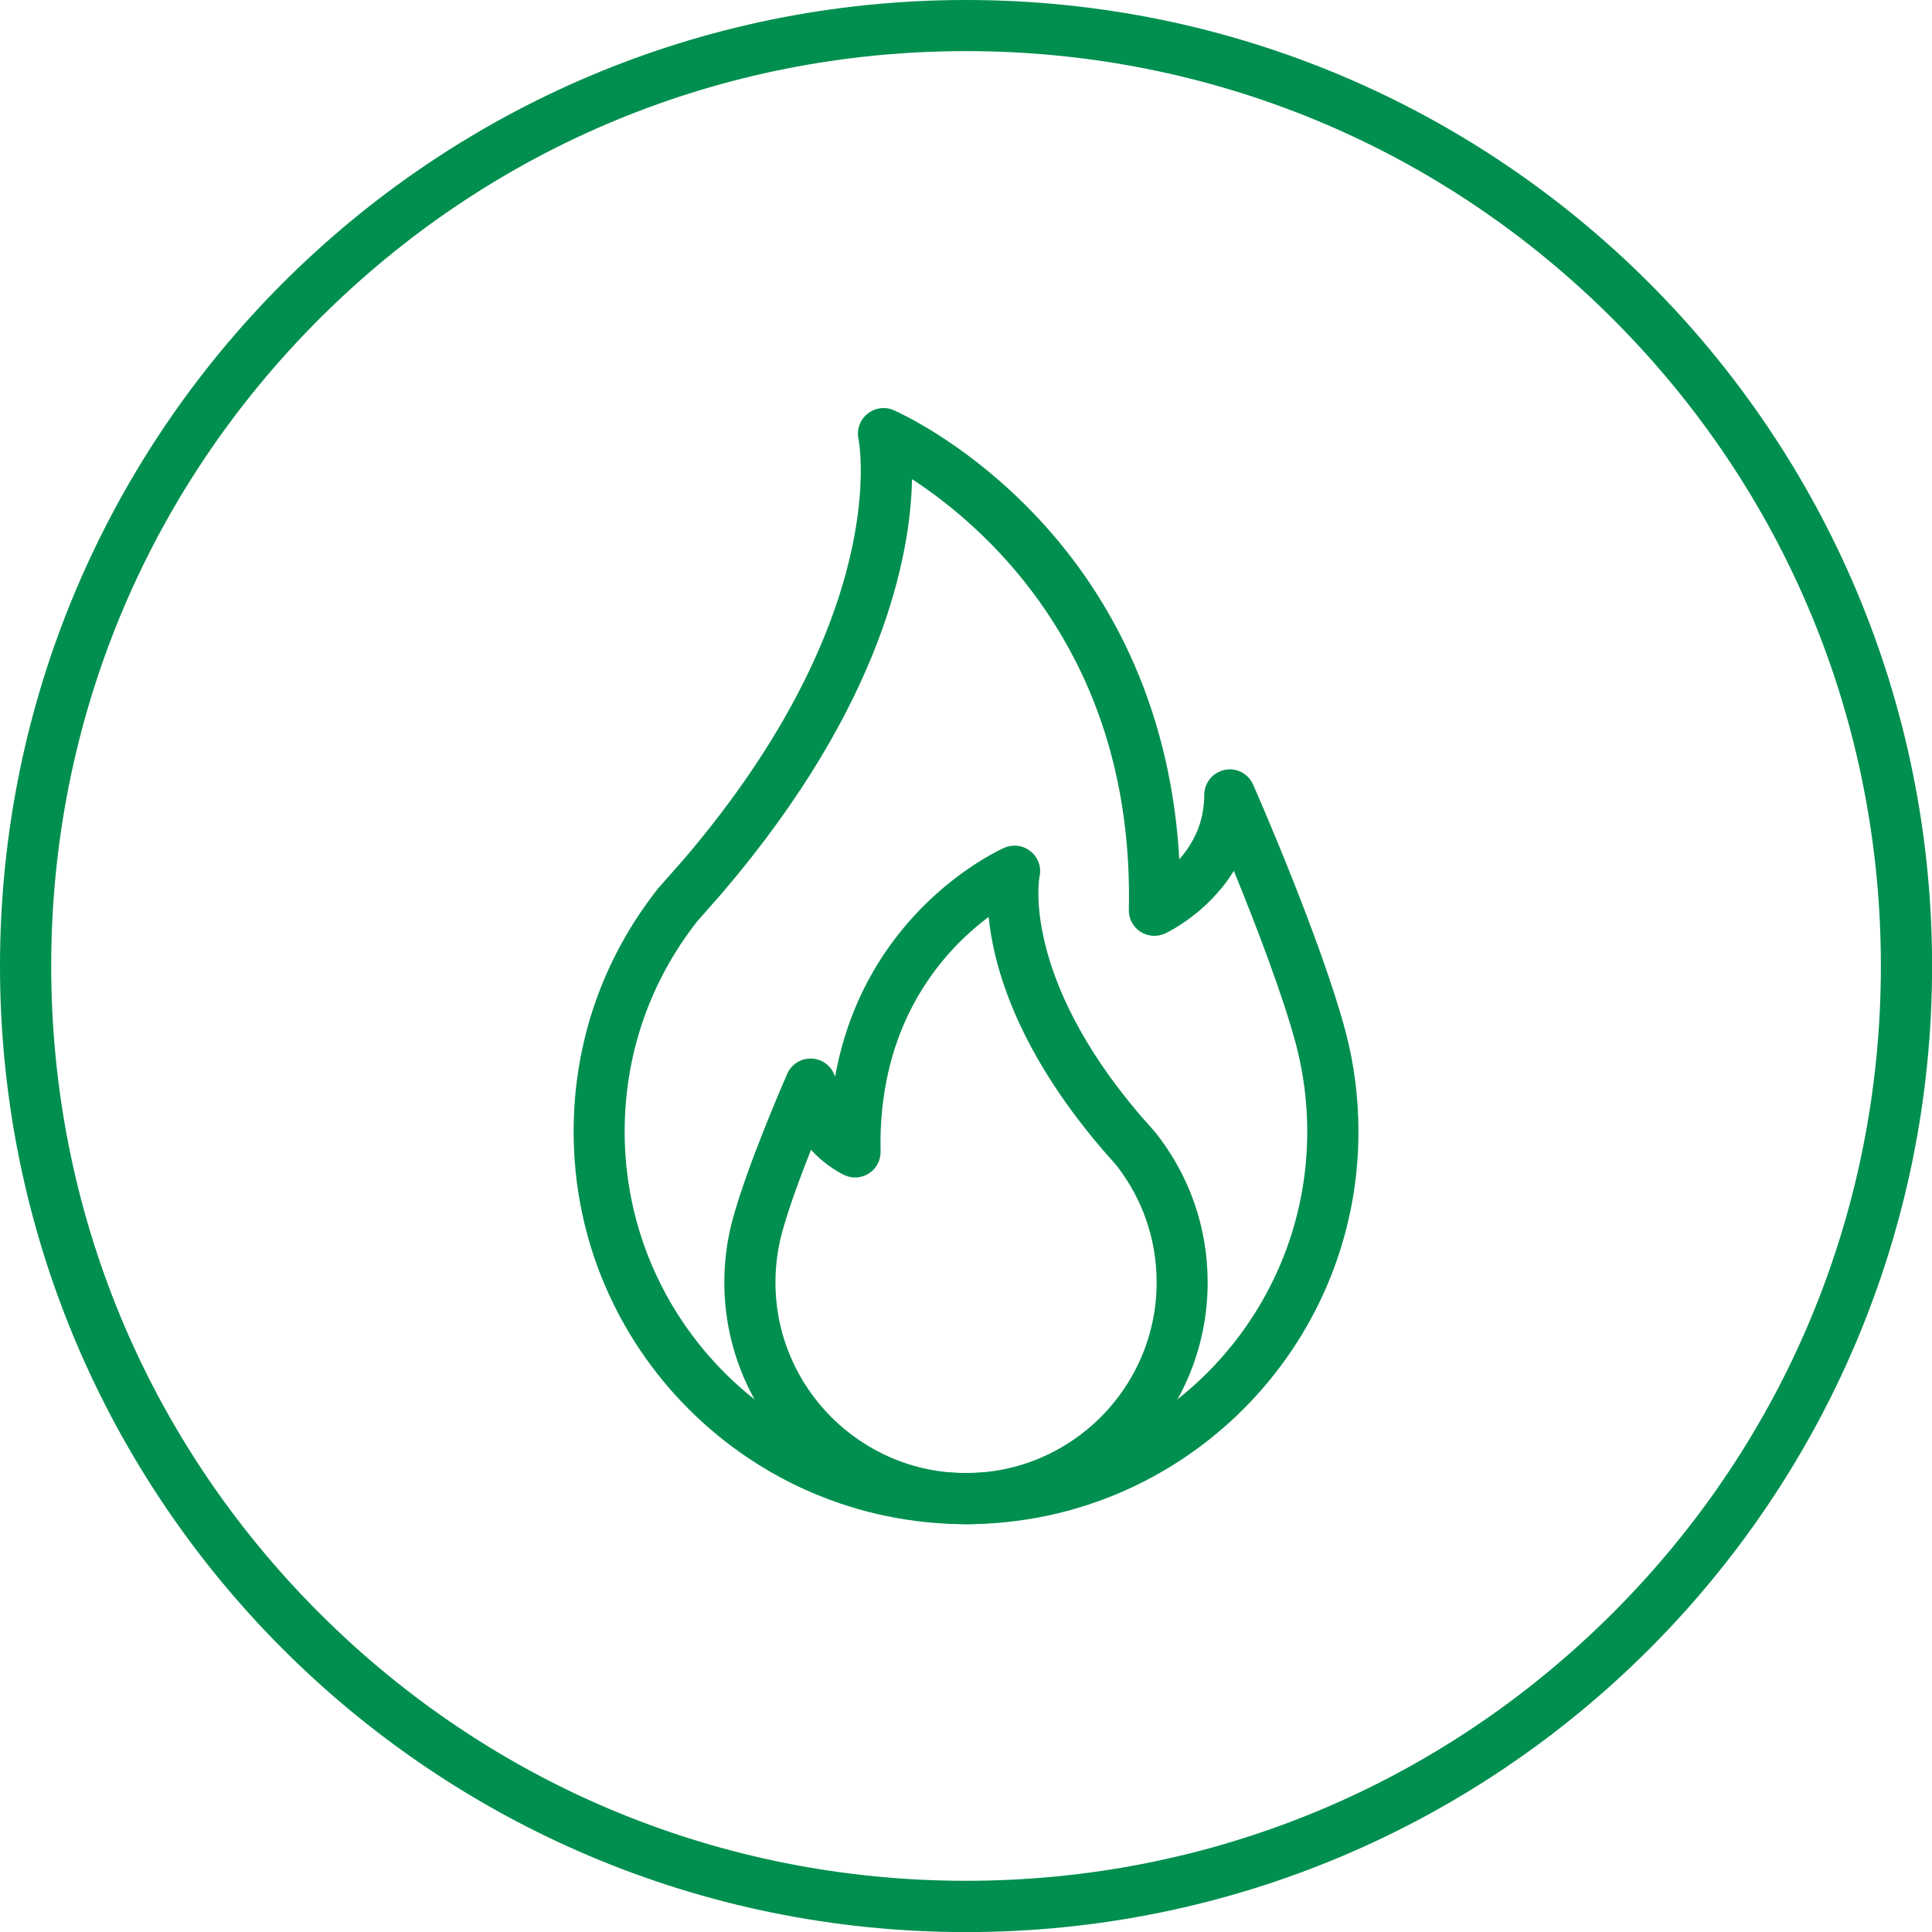
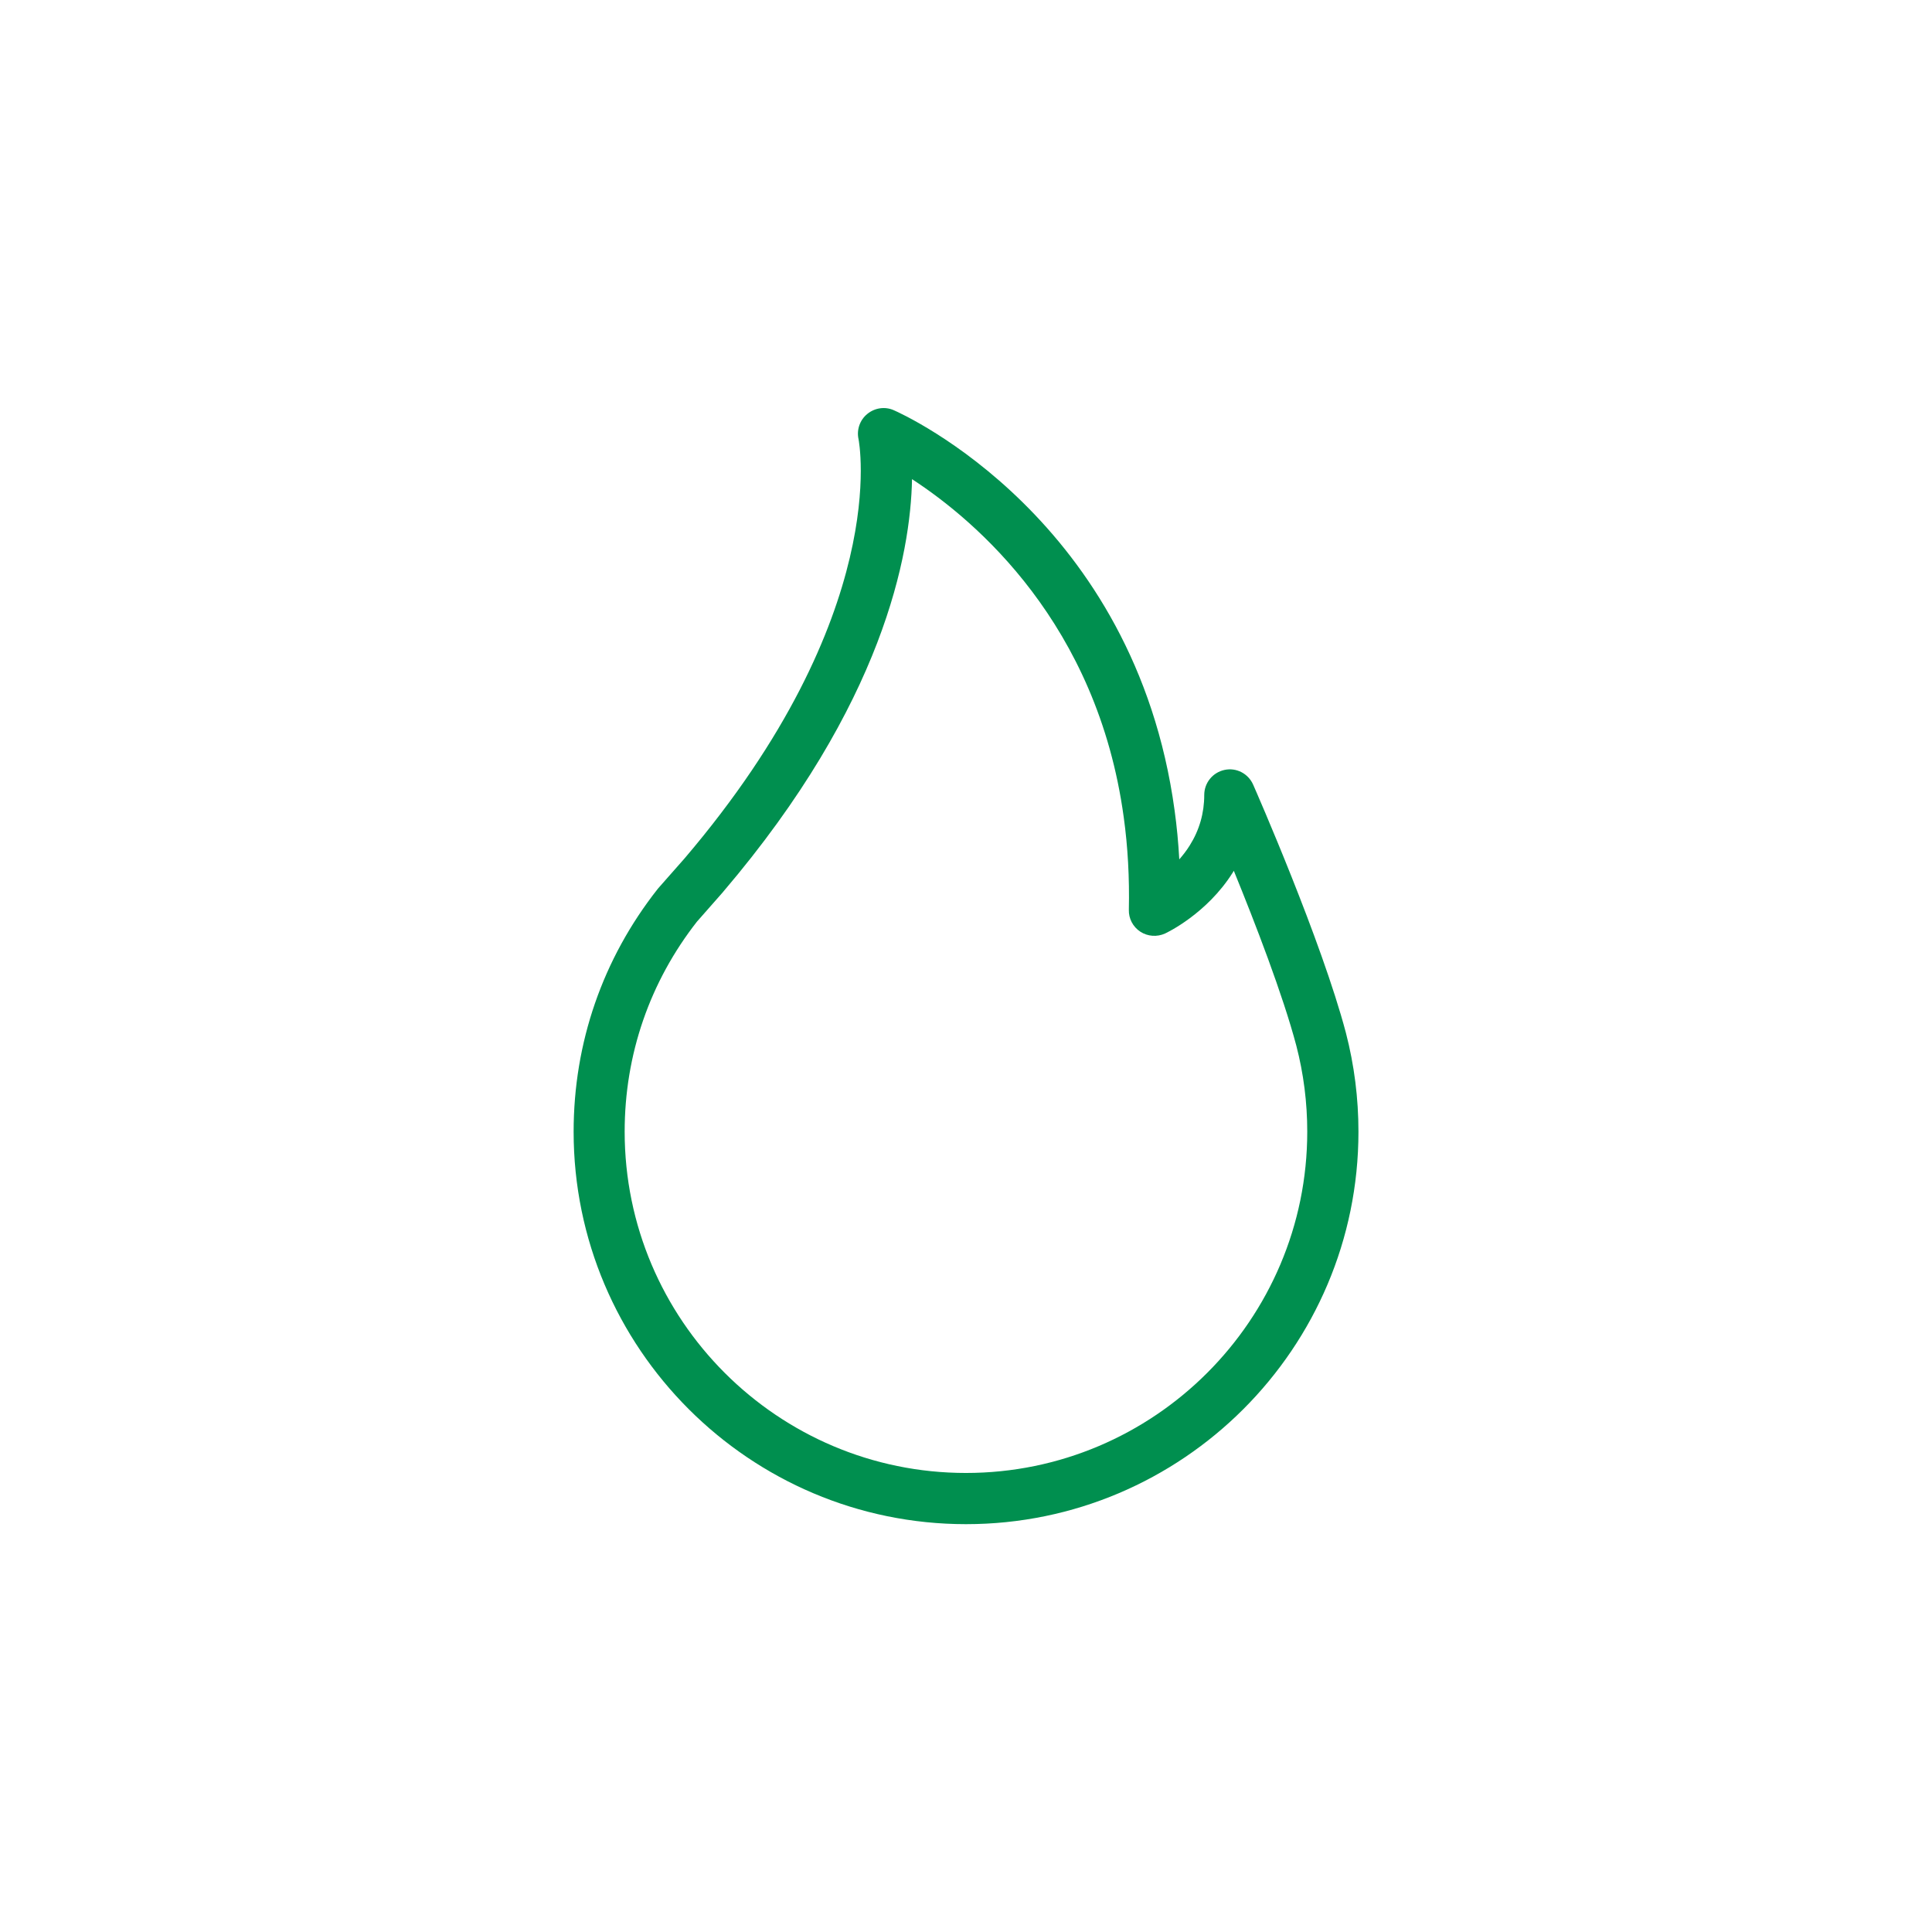
<svg xmlns="http://www.w3.org/2000/svg" id="Layer_1" data-name="Layer 1" viewBox="0 0 226.77 226.77">
  <defs>
    <style>
      .cls-1 {
        fill: #008f4f;
      }
    </style>
  </defs>
-   <path class="cls-1" d="M113.39,6c28.68,0,55.65,11.17,75.93,31.45,20.28,20.28,31.45,47.25,31.45,75.93s-11.17,55.65-31.45,75.93c-20.28,20.28-47.25,31.45-75.93,31.45s-55.65-11.17-75.93-31.45c-20.28-20.28-31.45-47.25-31.45-75.93s11.17-55.65,31.45-75.93C57.74,17.17,84.7,6,113.39,6M113.39,0C50.76,0,0,50.76,0,113.39s50.76,113.39,113.39,113.39,113.39-50.76,113.39-113.39S176.01,0,113.39,0h0Z" />
  <g>
    <path class="cls-1" d="M113.39,178.9c-25.4,0-46.06-20.66-46.06-46.06,0-10.45,3.41-20.3,9.86-28.49.03-.04.07-.08.1-.12l3.05-3.46c24.47-28.71,20.47-49.03,20.43-49.23-.24-1.1.16-2.25,1.04-2.96.87-.71,2.07-.89,3.1-.43,1.15.5,28.29,12.76,32.96,46.97.26,1.87.44,3.79.55,5.75.43-.49.85-1.03,1.23-1.64,1.13-1.8,1.7-3.79,1.7-5.92,0-1.42.99-2.64,2.38-2.94,1.39-.3,2.79.43,3.36,1.73.33.74,8.04,18.33,10.89,29.14.98,3.78,1.47,7.67,1.47,11.6,0,25.4-20.66,46.06-46.06,46.06ZM81.85,108.12c-5.58,7.11-8.53,15.65-8.53,24.71,0,22.09,17.97,40.06,40.06,40.06s40.06-17.97,40.06-40.06c0-3.42-.43-6.81-1.28-10.08-1.58-5.98-4.85-14.44-7.34-20.54-.04.07-.08.13-.12.2-3.05,4.85-7.75,7.07-7.95,7.16-.94.43-2.04.35-2.9-.21-.87-.57-1.38-1.54-1.35-2.57.08-3.75-.12-7.41-.6-10.86-3.1-22.72-17.39-34.83-24.85-39.69-.17,8.76-3.35,26.36-22.17,48.44l-.03.04-3.01,3.42ZM82.6,102.72h0,0Z" />
-     <path class="cls-1" d="M113.39,178.9c-15.64,0-28.37-12.73-28.37-28.37,0-2.42.3-4.82.9-7.13,1.71-6.48,6.29-16.92,6.48-17.36.57-1.3,1.98-2.02,3.36-1.73,1.1.23,1.95,1.04,2.26,2.08,3.5-19.5,19.18-26.58,19.87-26.88,1.04-.45,2.24-.29,3.11.44.87.72,1.27,1.87,1.01,2.98-.02.08-2.16,11.56,11.77,27.91l1.79,2.03s.07.08.1.12c3.97,5.04,6.08,11.11,6.08,17.55,0,15.64-12.73,28.37-28.37,28.37ZM95.19,134.97c-1.29,3.25-2.71,7.09-3.46,9.94-.47,1.81-.71,3.71-.71,5.62,0,12.33,10.04,22.37,22.37,22.37s22.37-10.04,22.37-22.37c0-5.05-1.64-9.81-4.74-13.77l-1.75-1.99-.03-.04c-9.89-11.61-12.61-21.26-13.2-27.11-4.39,3.29-10.79,9.92-12.34,21.32-.27,1.97-.39,4.06-.34,6.21.02,1.03-.49,2.01-1.35,2.57-.87.57-1.96.65-2.9.21-.26-.12-2.16-1.04-3.91-2.97Z" />
  </g>
</svg>